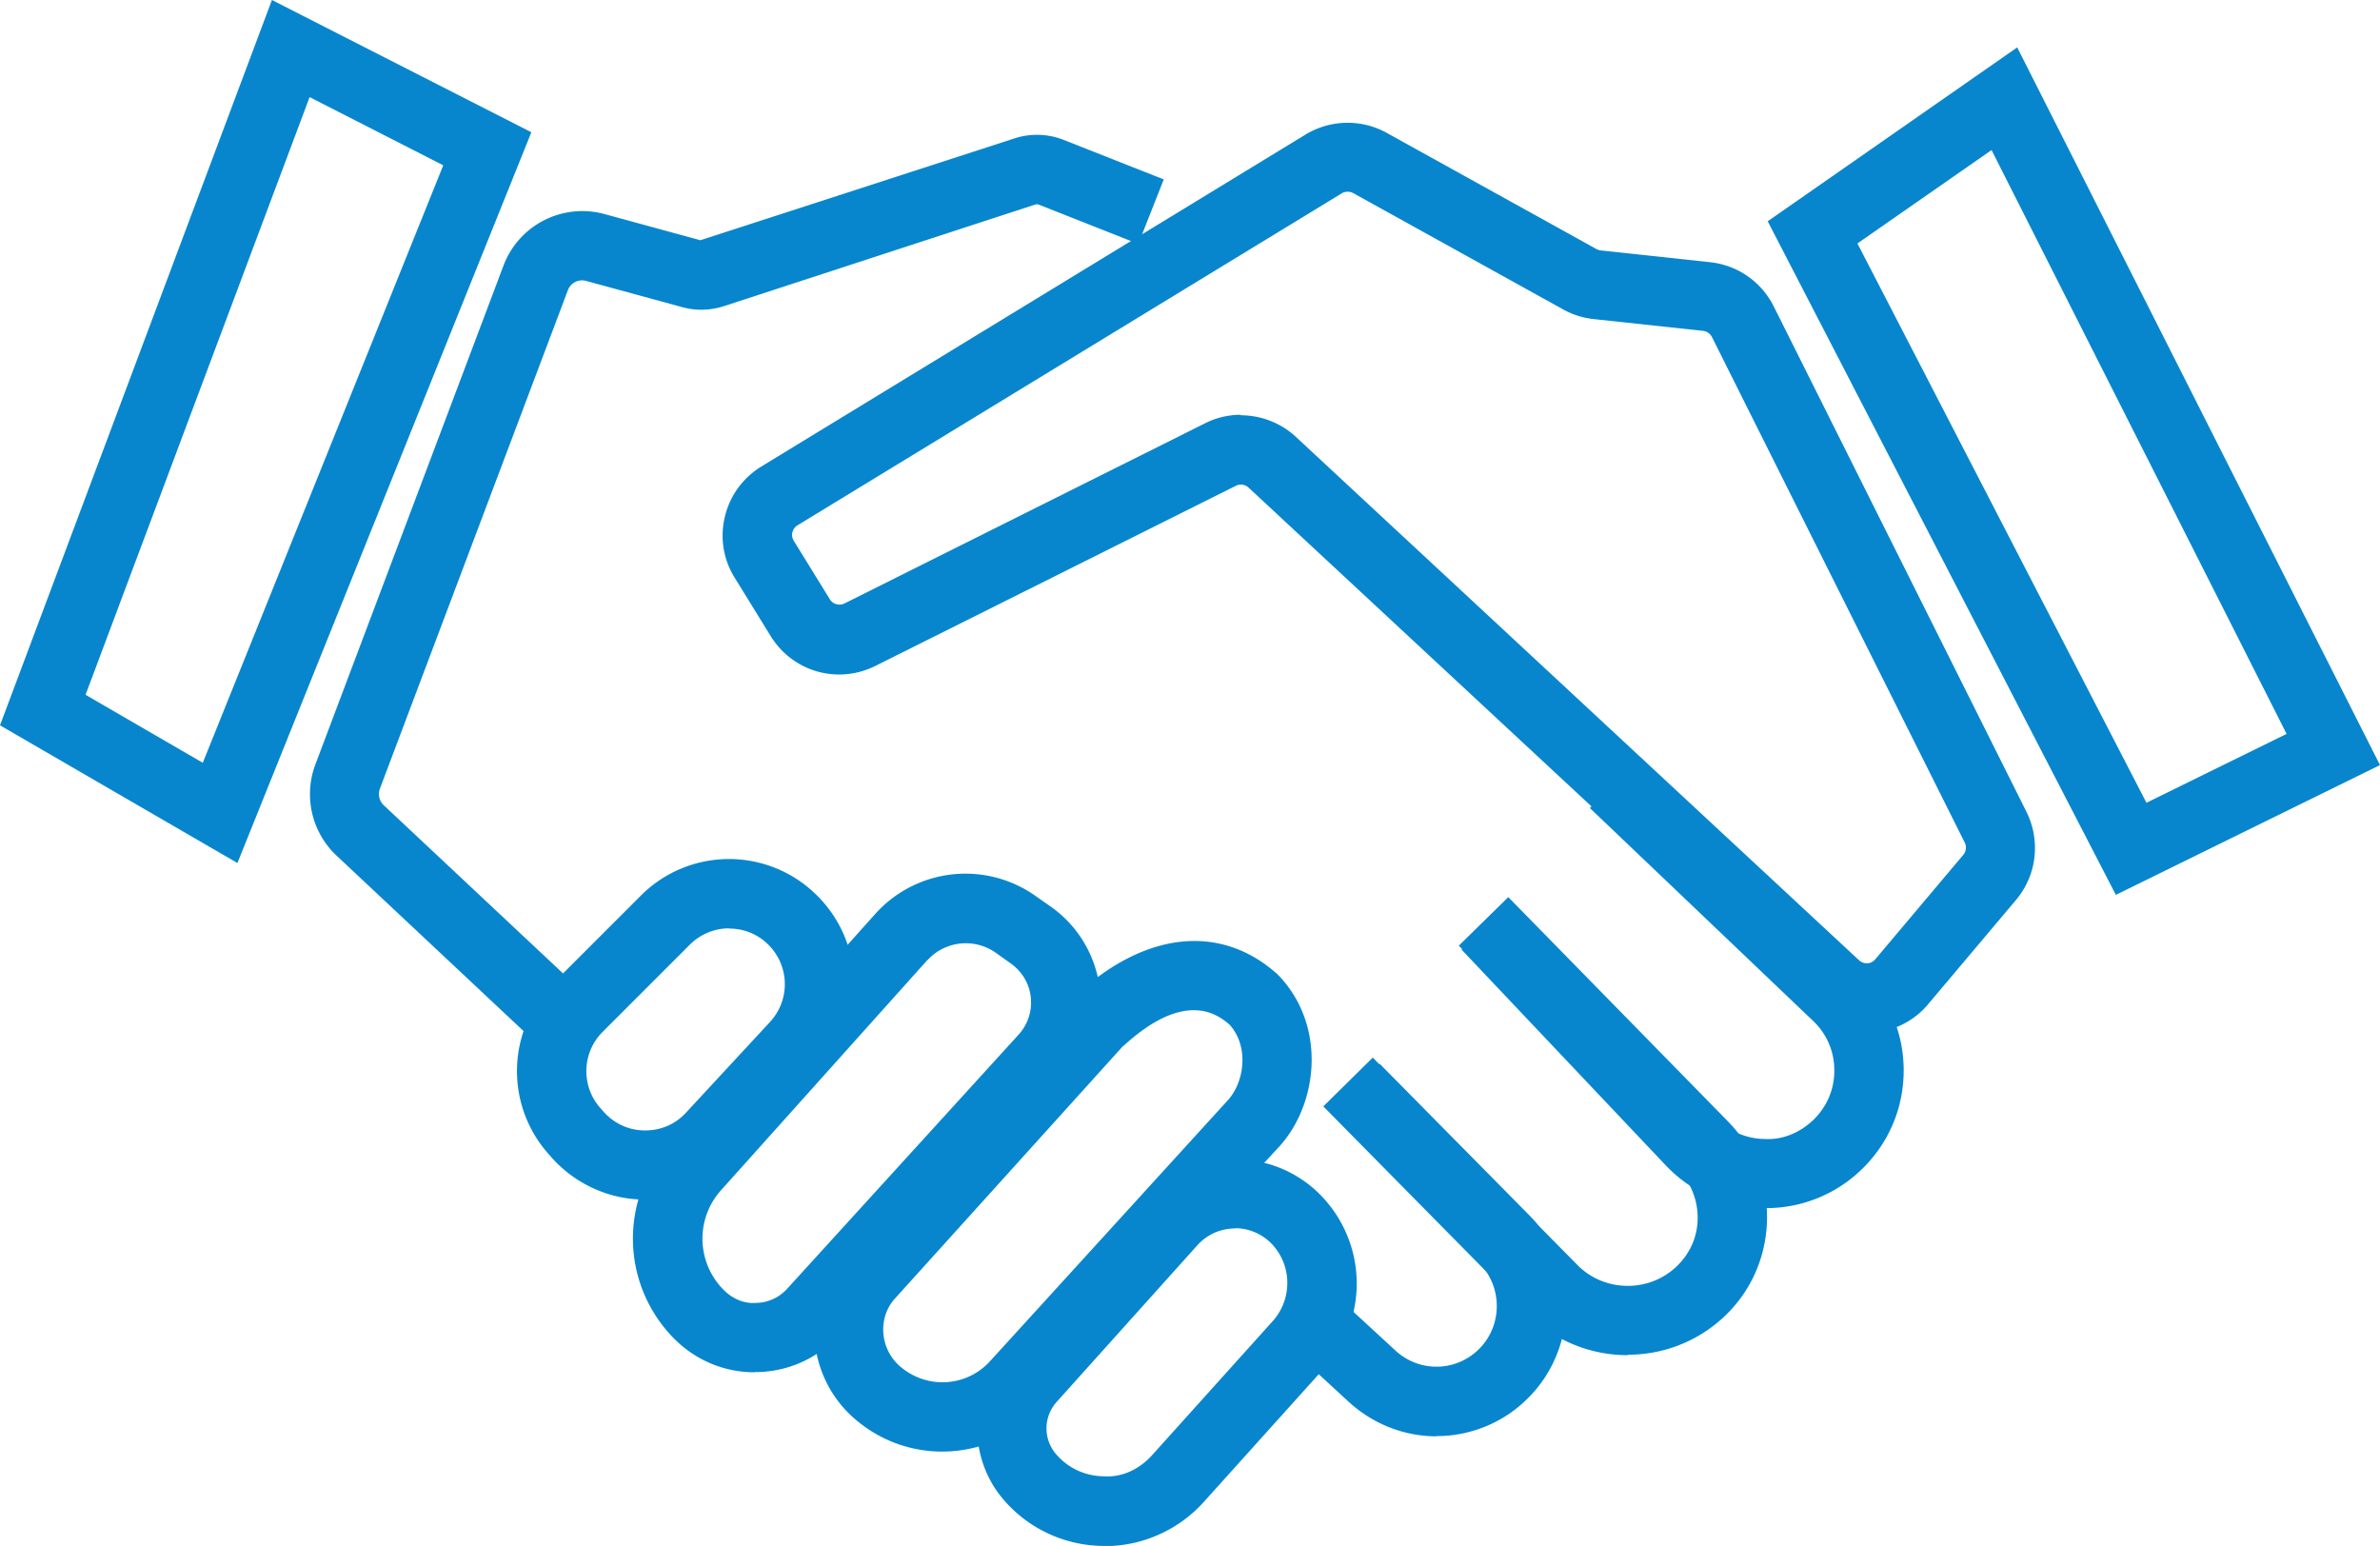
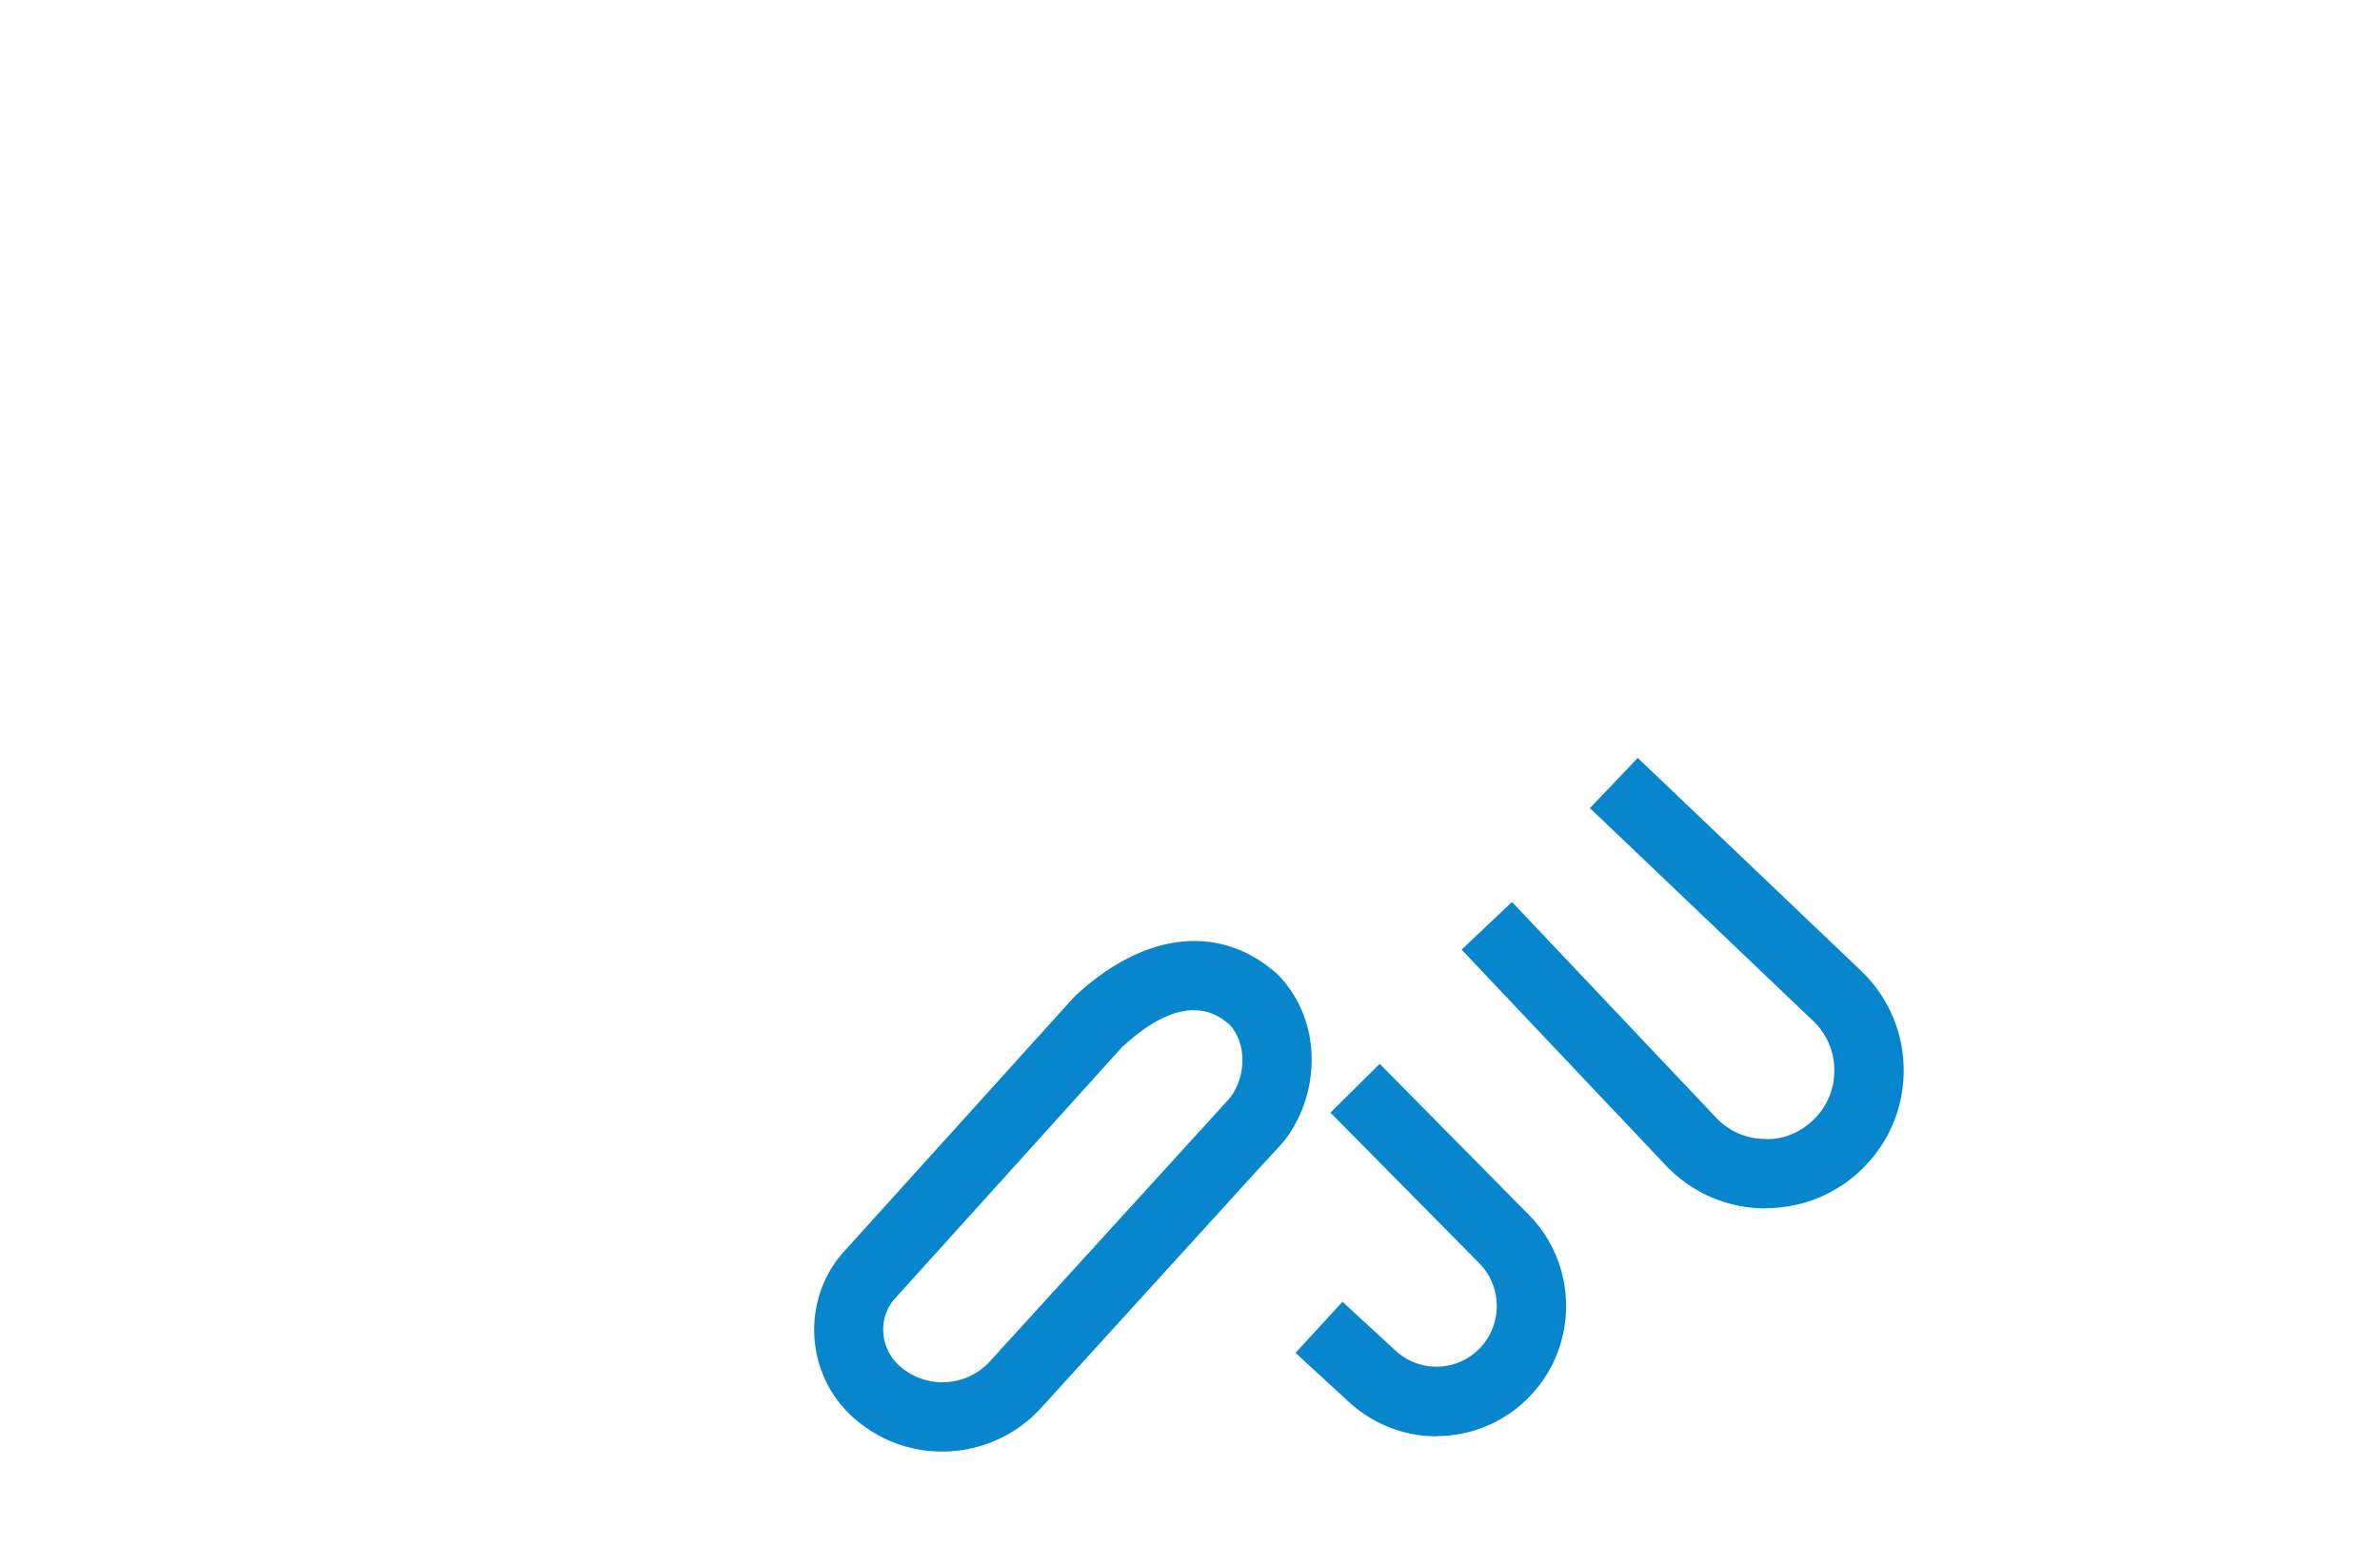
<svg xmlns="http://www.w3.org/2000/svg" id="_レイヤー_2" data-name="レイヤー 2" viewBox="0 0 102.93 66.86">
  <defs>
    <style>.cls-1{fill:#0786cd}</style>
  </defs>
  <g id="_01" data-name="1">
-     <path class="cls-1" d="M10.26 37.32L0 31.37 11.76 0l11.22 5.72-12.71 31.6zM3.7 30.05l5.07 2.94 10.4-25.84-5.78-2.95L3.7 30.05zm19.44 15.01l-8.58-8.05a3.647 3.647 0 01-.92-3.95l8.13-21.56a3.643 3.643 0 014.38-2.24l4.14 1.13 13.57-4.4c.69-.23 1.46-.21 2.14.06l4.33 1.71-1.1 2.79-4.33-1.71s-.08-.01-.11 0l-13.48 4.4c-.59.19-1.22.21-1.82.04l-4.14-1.13a.654.654 0 00-.79.4l-8.13 21.56a.67.67 0 00.16.71l8.58 8.05-2.05 2.19zm68.37-6.35L76.45 9.57l10.79-7.52 15.69 31.04-11.42 5.61zM80.33 10.53l12.5 24.19 6.06-2.98L86.13 6.49l-5.8 4.04z" />
-     <path class="cls-1" d="M80.73 44.66c-.88 0-1.73-.33-2.38-.93L54 21.09a.487.487 0 00-.55-.08L37.86 28.8c-1.63.81-3.57.26-4.53-1.29l-1.56-2.53c-.49-.79-.64-1.73-.42-2.64s.78-1.67 1.57-2.16L56.46 5.82c1.07-.65 2.41-.68 3.5-.08l9.08 5.03c.06.03.12.05.18.06l4.74.51c1.19.13 2.21.84 2.75 1.91l10.93 21.86c.62 1.25.45 2.74-.45 3.81l-3.81 4.52c-.61.73-1.51 1.17-2.45 1.23h-.21zm-27.07-26.7c.86 0 1.72.32 2.38.93L80.4 41.53c.13.12.29.14.36.13.08 0 .22-.03.34-.17s3.81-4.52 3.81-4.52a.49.49 0 00.06-.53L74.04 14.58a.488.488 0 00-.38-.27l-4.74-.51c-.46-.05-.91-.19-1.32-.42l-9.08-5.03a.503.503 0 00-.49.01L34.49 22.72c-.15.09-.2.23-.22.3s-.03.22.06.37l1.56 2.53c.13.21.4.29.63.18l15.59-7.79a3.4 3.4 0 011.55-.37zM27.9 51.88h-.03c-1.51 0-2.96-.66-3.98-1.78l-.14-.16a5.391 5.391 0 01.19-7.43l3.77-3.77a5.384 5.384 0 017.48-.15c1.06.98 1.68 2.31 1.74 3.76.06 1.44-.45 2.82-1.43 3.88l-3.63 3.92a5.412 5.412 0 01-3.96 1.73zm3.63-11.73c-.61 0-1.23.24-1.7.71l-3.77 3.77c-.9.9-.94 2.36-.08 3.31l.14.16c.46.5 1.08.79 1.77.79h.02c.68 0 1.3-.27 1.76-.77l3.63-3.92a2.404 2.404 0 00-.13-3.4c-.46-.43-1.04-.64-1.63-.64z" />
-     <path class="cls-1" d="M32.64 59.35c-1.31 0-2.54-.51-3.47-1.44a6.142 6.142 0 01-.23-8.44l8.91-9.94a5.243 5.243 0 016.95-.77l.67.47c1.18.84 1.94 2.15 2.1 3.58a5.1 5.1 0 01-1.29 3.95l-10 10.98c-.91 1-2.16 1.57-3.51 1.6h-.12zm7.45-17.81l-8.91 9.94a3.134 3.134 0 00.12 4.31c.37.37.86.6 1.39.56a1.85 1.85 0 001.36-.62l10-10.98c.4-.44.59-1.01.53-1.61-.06-.59-.37-1.11-.85-1.46l-.66-.47c-.93-.66-2.21-.52-2.97.33z" />
    <path class="cls-1" d="M40.75 62.78c-1.35 0-2.7-.47-3.8-1.43-2.08-1.81-2.33-5-.55-7.11L46.47 43.1c3.01-2.81 6.29-3.18 8.76-.98l.09.09c2.1 2.23 1.66 5.66-.08 7.47l-.87.94-9.38 10.31a5.797 5.797 0 01-4.24 1.85zm7.81-17.53l-9.9 10.96c-.7.83-.6 2.13.26 2.88 1.14.99 2.84.91 3.87-.19l10.27-11.27c.77-.8.97-2.37.12-3.31-.52-.45-1.93-1.54-4.62.94z" />
-     <path class="cls-1" d="M47.77 66.86h-.05a5.73 5.73 0 01-4.3-1.98 4.736 4.736 0 01.04-6.25l6.08-6.77a5.133 5.133 0 014.05-1.72c1.54.05 2.97.78 3.92 2a5.462 5.462 0 01-.24 7.03l-5.21 5.79a5.78 5.78 0 01-4.29 1.91zm5.65-13.73c-.63 0-1.22.26-1.64.73l-6.08 6.77a1.71 1.71 0 00-.02 2.27c.53.61 1.26.94 2.07.95.8.05 1.54-.32 2.08-.92l5.21-5.79c.8-.89.85-2.23.11-3.17a2.21 2.21 0 00-1.66-.85h-.08zm16.97 5.48c-1.57 0-3.14-.6-4.31-1.79l-8.85-8.97 2.14-2.11 8.85 8.97c1.15 1.17 3.07 1.21 4.27.08.59-.55.92-1.29.93-2.08s-.28-1.54-.84-2.12l-9.49-9.69 2.14-2.1 9.49 9.69a5.9 5.9 0 011.7 4.28c-.04 1.61-.7 3.1-1.88 4.2a6.06 6.06 0 01-4.14 1.62z" />
    <path class="cls-1" d="M62.13 62.12c-1.36 0-2.72-.5-3.81-1.5l-2.29-2.11 2.03-2.21 2.29 2.11c1.04.96 2.64.93 3.64-.09.99-1.01.99-2.66 0-3.67l-6.45-6.53 2.13-2.11 6.45 6.53c2.14 2.17 2.15 5.7.01 7.88a5.564 5.564 0 01-4.01 1.69zm14.24-9.86h-.12c-1.61-.03-3.1-.69-4.21-1.86l-8.83-9.33 2.18-2.06 8.83 9.33c.55.58 1.29.91 2.09.92.79.05 1.55-.28 2.13-.84.58-.57.9-1.33.89-2.14 0-.81-.33-1.57-.92-2.13l-9.65-9.2 2.07-2.17 9.65 9.2c1.18 1.13 1.84 2.65 1.85 4.28s-.63 3.16-1.8 4.3a5.92 5.92 0 01-4.16 1.69z" />
  </g>
</svg>